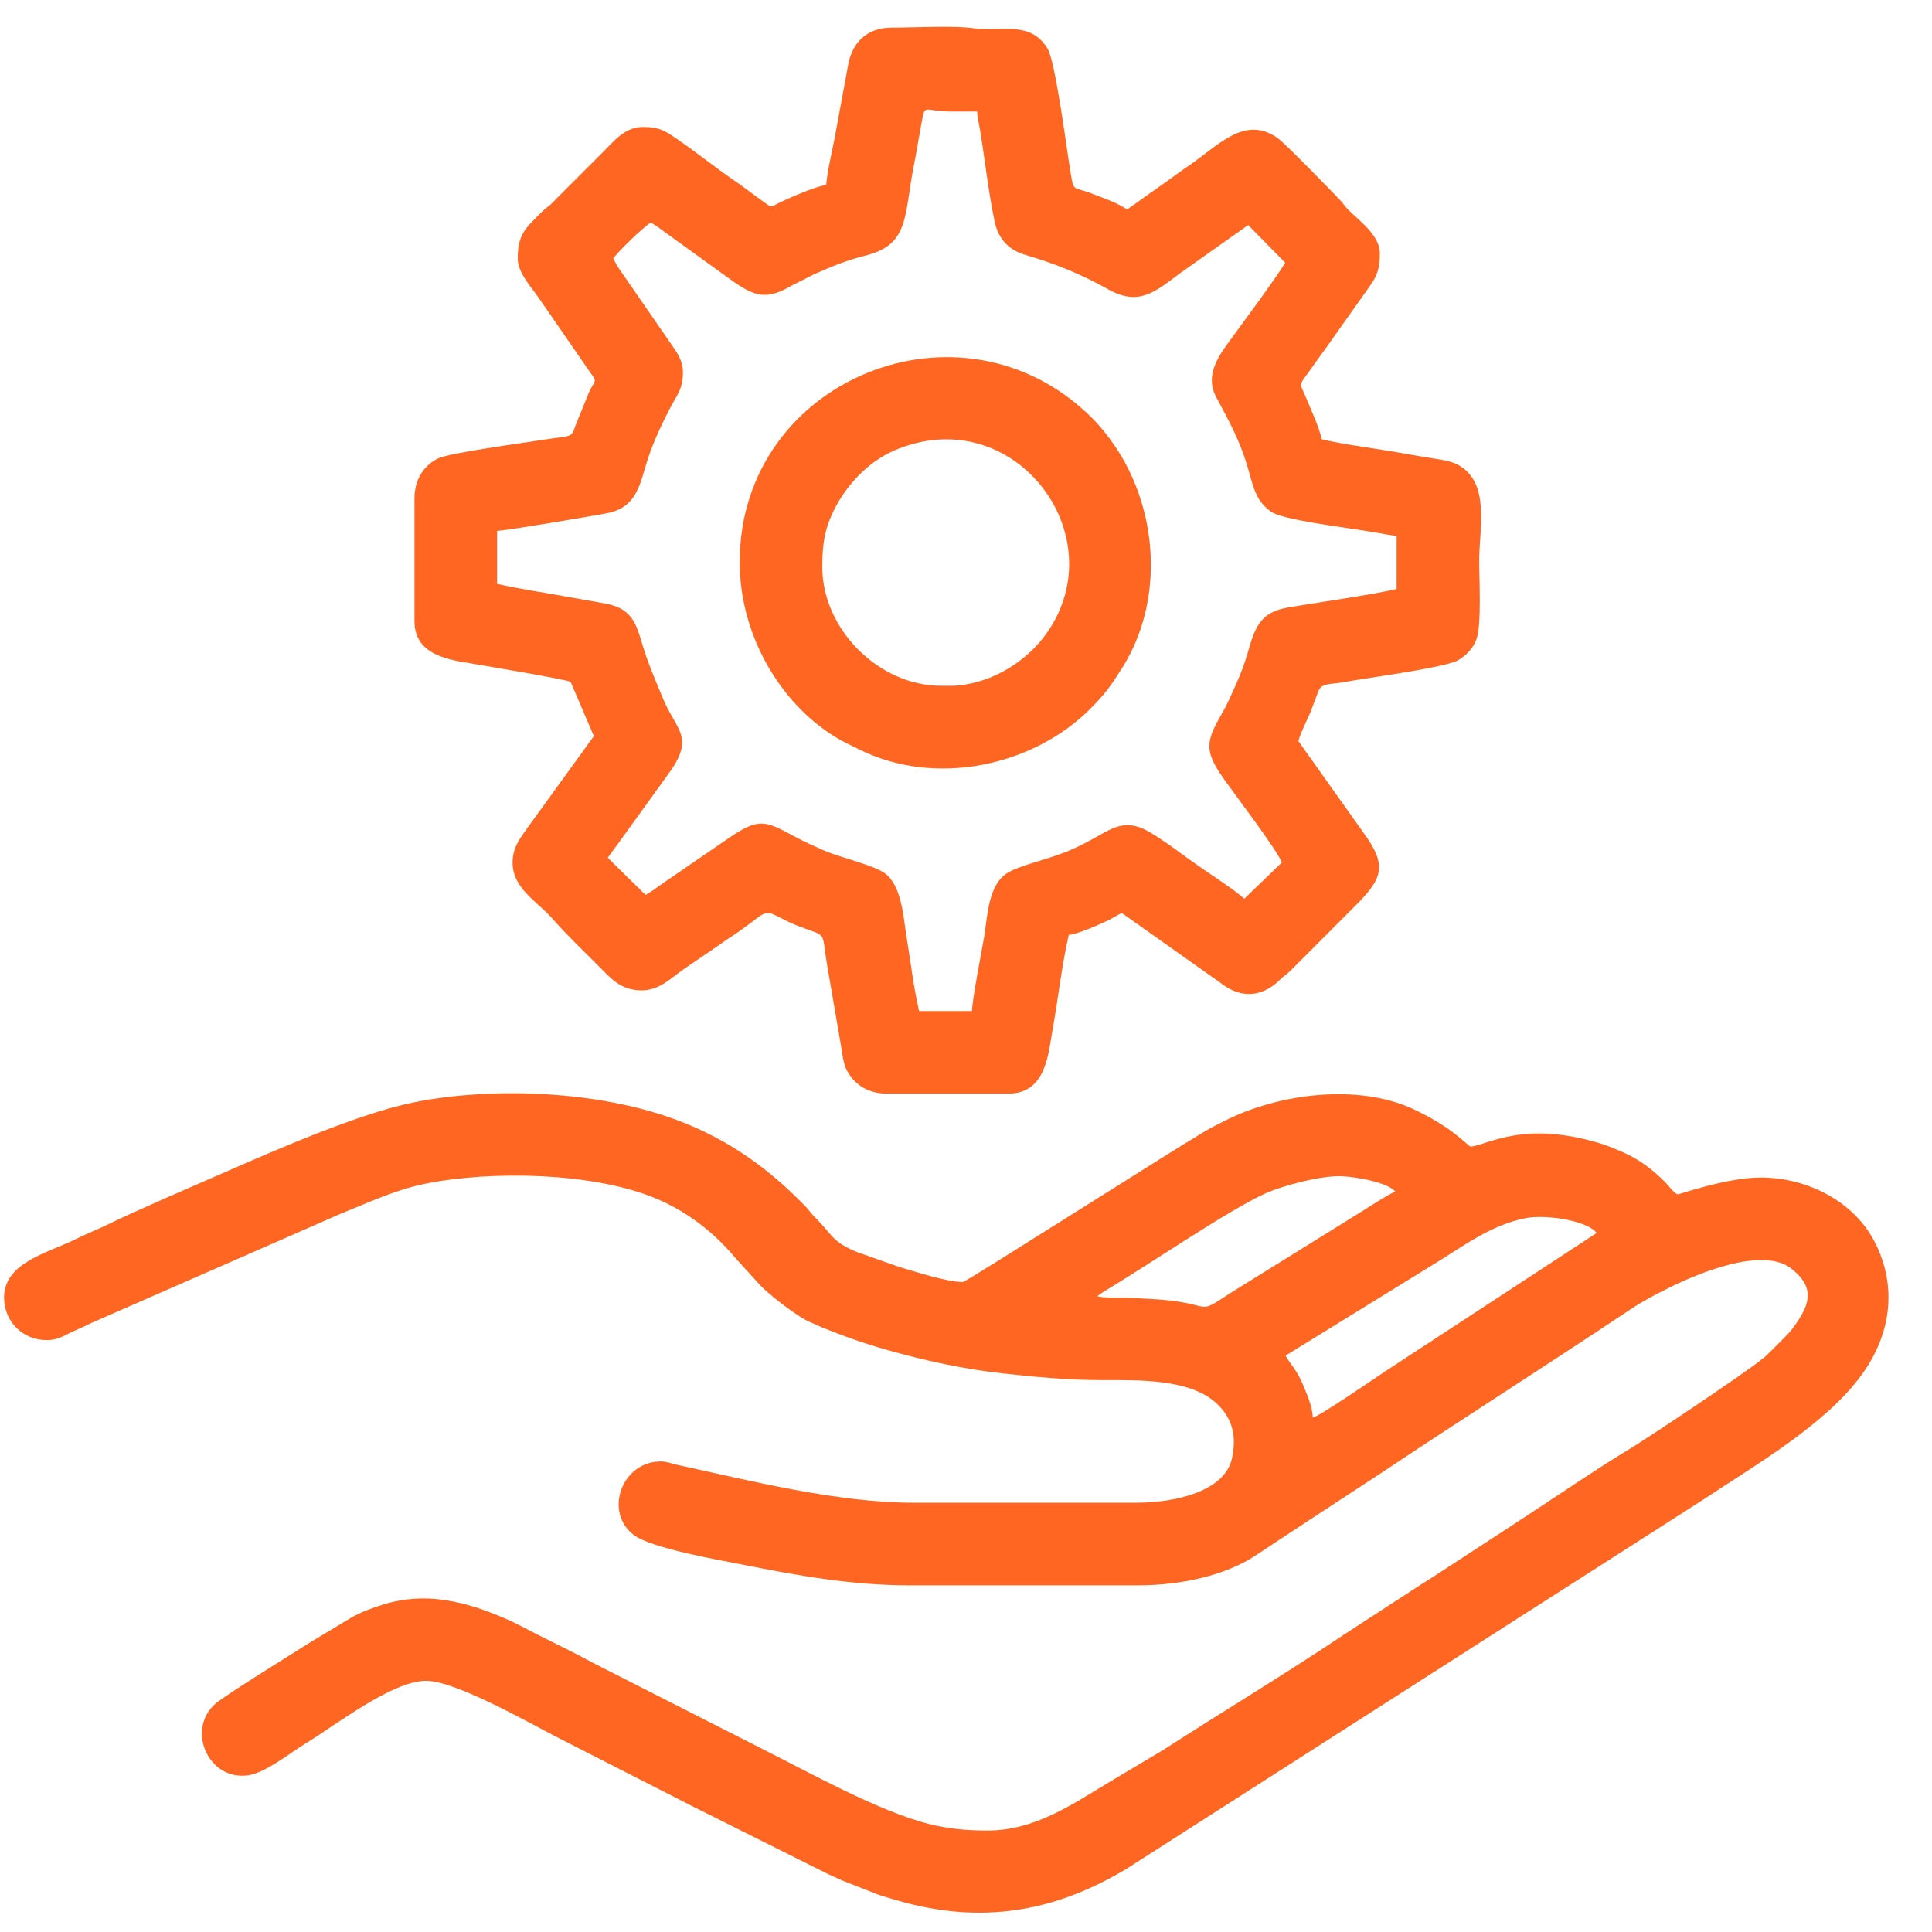
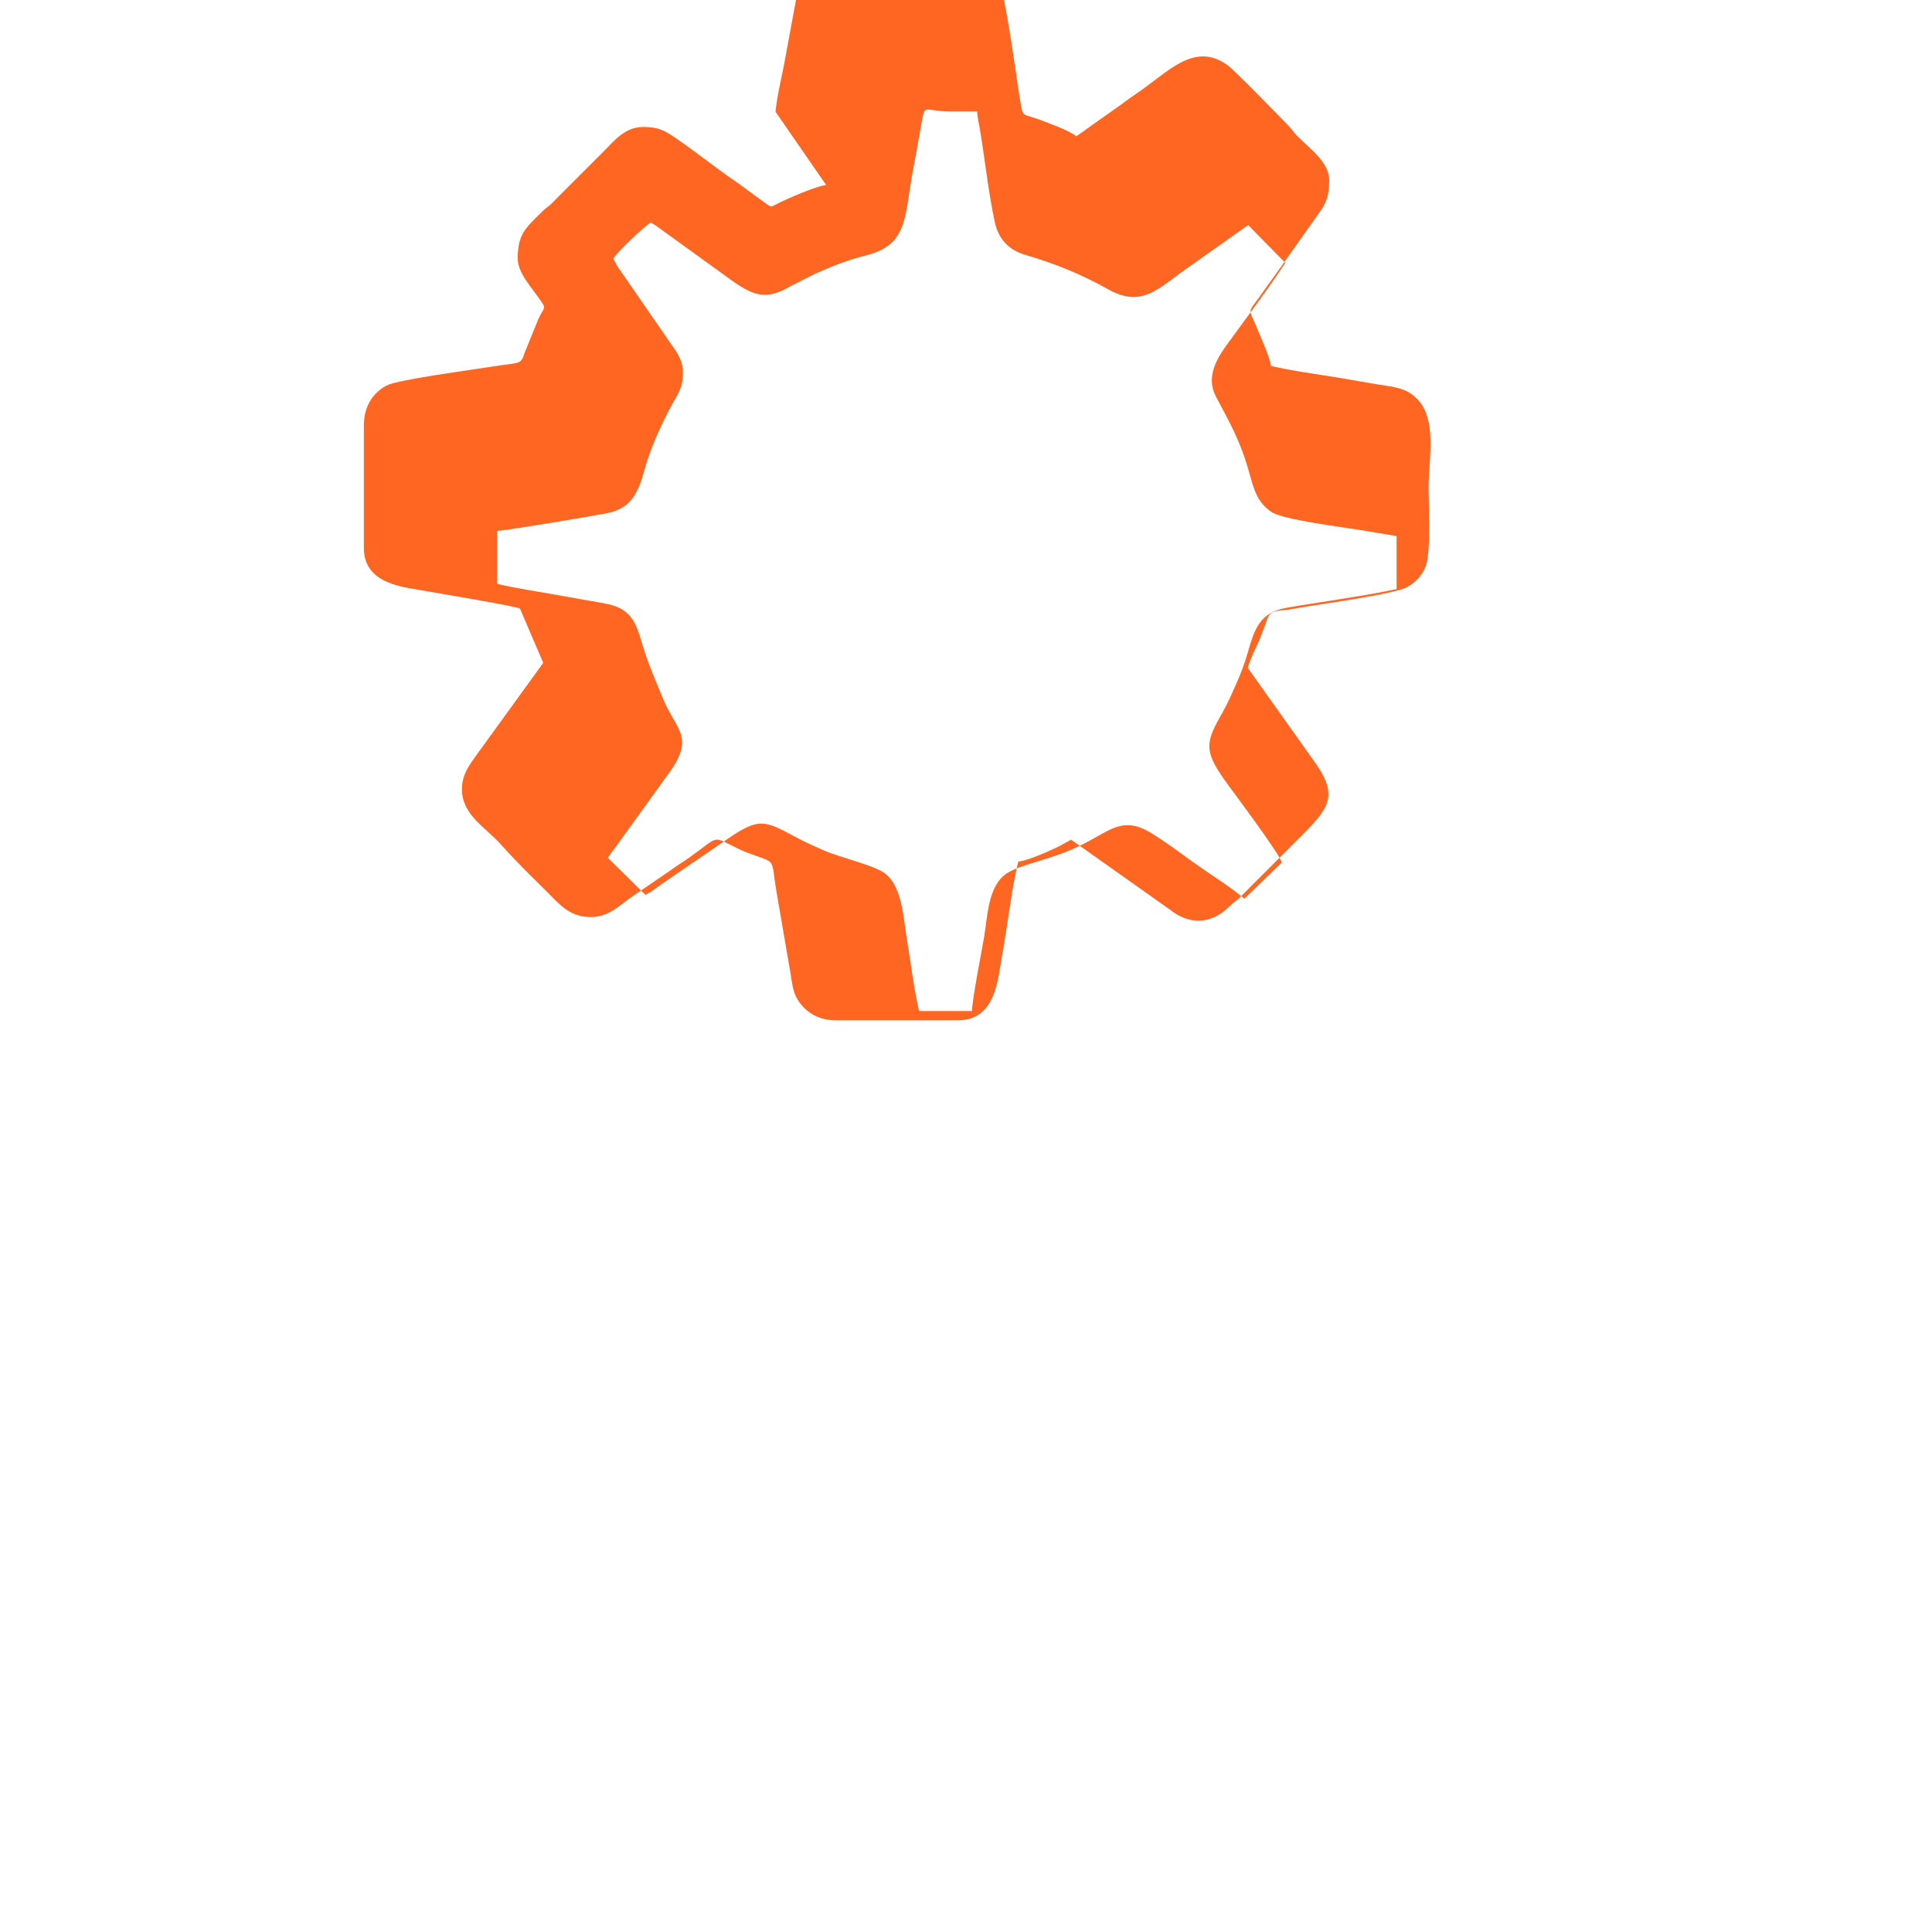
<svg xmlns="http://www.w3.org/2000/svg" xml:space="preserve" width="800px" height="800px" version="1.1" style="shape-rendering:geometricPrecision; text-rendering:geometricPrecision; image-rendering:optimizeQuality; fill-rule:evenodd; clip-rule:evenodd" viewBox="0 0 800 800">
  <defs>
    <style type="text/css">
   
    .fil0 {fill:#FF6622}
   
  </style>
  </defs>
  <g id="Camada_x0020_1">
    <g id="_1776096240144">
-       <path class="fil0" d="M543.569 586.979c0,-4.6 -2.831,-10.608 -4.196,-13.974 -2.226,-5.488 -5.134,-8.102 -7.027,-11.677l59.827 -36.9c12.723,-7.618 24.775,-17.248 39.796,-20.059 8.261,-1.547 25.41,1.062 29.168,6.191l-87.862 57.494c-1.947,1.274 -27.256,18.72 -29.706,18.925zm-89.245 -50.234l2.495 -1.78c17.483,-10.301 51.705,-33.848 67.155,-40.793 7.102,-3.194 21.962,-7.126 30.282,-7.126 7.053,0 20.819,2.734 23.515,6.412 -1.774,0.414 -11.615,6.717 -13.791,8.121l-54.397 33.779c-15.681,10.311 -5.307,3.882 -33.885,2.456l-10.686 -0.534c-4,0 -7.421,0.226 -10.688,-0.535zm-452.637 0.535c0,9.97 7.733,17.635 17.635,17.635 5.132,0 7.887,-2.31 11.602,-3.895 2.237,-0.956 3.549,-1.535 5.496,-2.521 1.856,-0.938 3.508,-1.512 5.532,-2.485l99.213 -43.471c11.478,-4.594 22.8,-9.982 35.133,-12.428 28.019,-5.561 68.797,-4.433 94.044,5.628 13.083,5.214 24.715,13.895 33.658,24.592l10.179 11.197c3.686,4.236 16.436,13.977 21.045,15.829 1.896,0.763 3.126,1.457 4.807,2.141 9.036,3.677 17.454,6.686 26.954,9.385 15.642,4.442 32.114,8.074 48.421,9.829 13.622,1.465 26.544,2.764 41.055,2.764 15.49,0 37.201,-0.586 47.967,10.283 6,6.057 7.637,12.939 5.722,22.03 -2.858,13.57 -23.03,18.455 -39.795,18.455l-91.916 0c-31.775,0 -67.166,-8.979 -98.104,-15.722 -2.233,-0.487 -4.402,-1.377 -6.639,-1.377 -16.357,0 -23.737,20.998 -11.238,30.475 7.4,5.611 36.829,10.607 45.396,12.32 22.169,4.435 45.014,8.506 68.448,8.506l95.123 0c17.415,0 36.167,-4.095 48.525,-12.396l22.23 -14.644c5.015,-3.344 9.524,-6.173 14.533,-9.513 5.115,-3.41 9.742,-6.314 14.859,-9.725 34.388,-22.926 69.136,-45.019 103.565,-67.977 5.308,-3.538 9.794,-5.857 15.748,-8.835 11.136,-5.568 38.977,-17.662 51.039,-7.932 9.185,7.411 7.87,13.766 1.945,22.44 -1.24,1.815 -2.263,3.191 -3.775,4.775l-6.655 6.704c-0.922,0.776 -1.289,1.328 -2.167,2.109 -1.035,0.92 -1.334,0.972 -2.385,1.89 -4.431,3.866 -46.158,31.934 -55.485,37.501 -11.042,6.592 -30.359,19.705 -42.413,27.594l-37.187 24.268c-1.865,1.248 -3.541,2.197 -5.564,3.521l-21.05 13.687c-3.655,2.44 -7.038,4.502 -10.685,6.949 -24.62,16.521 -50.136,31.791 -75.029,47.883l-22.109 13.161c-15.498,9.314 -30.9,20.077 -50.465,20.077 -8.546,0 -16.124,-0.696 -24.05,-2.671 -20.997,-5.233 -50.368,-21.713 -69.292,-31.175l-66.266 -33.667c-4.81,-2.405 -8.604,-4.57 -13.36,-6.948 -4.604,-2.301 -8.578,-4.288 -13.182,-6.591 -4.541,-2.27 -8.965,-4.777 -13.561,-6.745 -16.383,-7.016 -32.628,-11.311 -50.458,-5.794 -4.455,1.379 -9.347,3.135 -13.269,5.436l-17.02 10.234c-5.773,3.701 -35.26,21.906 -39.251,25.412 -12.181,10.704 -2.985,31.987 13.574,29.641 7.173,-1.017 17.284,-9.223 23.746,-13.163 12.88,-7.853 35.939,-25.96 49.924,-25.96 12.687,0 44.392,18.454 56.647,24.582l54.153 27.612c18.379,9.189 36.133,18.069 54.502,27.26 2.376,1.188 4.543,2.074 6.951,3.203l14.581 5.725c2.759,0.965 5.128,1.634 7.751,2.404 35.351,10.38 65.741,4.868 95.426,-12.932l238.831 -152.885c21.54,-14.359 50.644,-30.98 65.721,-51.846 11.883,-16.445 14.706,-35.902 5.574,-54.288 -8.583,-17.28 -28.089,-27.251 -47.566,-27.251 -13.718,0 -33.537,6.947 -34.202,6.947 -1.278,0 -4.041,-3.775 -5.21,-4.943 -5.502,-5.493 -11.088,-9.786 -18.609,-12.922 -2.495,-1.042 -4.942,-2.108 -7.297,-2.856 -33.291,-10.549 -48.743,0.948 -54.922,0.948 -0.029,0 -4.342,-3.669 -4.932,-4.152 -5.434,-4.451 -11.518,-7.941 -17.863,-10.996 -23.697,-11.412 -56.958,-6.49 -78.386,4.282 -3.511,1.764 -6.235,3.114 -9.41,5.018 -17.479,10.473 -98.242,61.96 -99.429,61.96 -6.666,0 -19.263,-4.191 -25.96,-6.103l-17.79 -6.258c-10.835,-4.462 -10.194,-7.231 -17.577,-14.488 -1.669,-1.64 -2.191,-2.697 -3.725,-4.29 -16.471,-17.113 -34.851,-29.896 -58.462,-37.731 -30.349,-10.071 -71.167,-12.043 -103.744,-5.55 -22.432,4.474 -56.82,19.504 -78.434,28.982 -16.511,7.241 -33.214,14.281 -49.499,22.11 -4.212,2.025 -7.979,3.44 -12.114,5.522 -11.387,5.727 -29.754,9.616 -29.754,24.22z" />
-       <path class="fil0" d="M253.924 107.087c2.058,-3.074 12.283,-12.811 15.496,-14.963 1.861,0.983 3.933,2.545 5.733,3.888l27.931 20.164c9.602,6.772 14.462,8.055 24.61,2.158l9.586 -4.843c6.866,-3.074 13.579,-5.799 21.17,-7.689 18.301,-4.556 15.817,-16.5 20.035,-37.679 1.069,-5.367 1.873,-10.617 2.935,-16.305 1.793,-9.599 0.448,-5.652 12.516,-5.652l10.688 0c0.05,2.217 0.759,5.088 1.145,7.406 2.1,12.623 3.437,25.655 6.113,38.241 1.549,7.288 5.954,11.726 12.512,13.674 12.612,3.746 22.897,7.823 34.37,14.261 12.729,7.143 19.29,1.335 29.911,-6.632l28.174 -19.923 15.366 15.628c-6.306,9.792 -17.125,24.144 -24.144,33.844 -4.504,6.226 -8.751,13.639 -4.562,21.583 5.813,11.026 9.93,17.954 13.571,30.783 2.077,7.318 3.256,12.667 9.295,16.891 4.749,3.321 29.789,6.369 36.815,7.541l15.115 2.52 0 21.91c-10.814,2.52 -32.867,5.559 -45.203,7.705 -11.348,1.973 -13.483,8.296 -16.478,18.79 -1.3,4.552 -2.944,8.788 -4.767,12.869 -1.921,4.298 -3.507,8.078 -5.719,11.916 -6.806,11.802 -7.634,15.456 0.338,26.961 3.154,4.55 23.359,31.158 24.267,35.052l-15.497 14.963c-4.85,-4.214 -11.445,-8.392 -16.781,-12.077l-5.974 -4.181c-3.863,-2.81 -7.245,-5.367 -11.235,-8.001 -6.46,-4.263 -12.187,-8.469 -20.7,-4.779 -4.794,2.078 -9.631,5.659 -17.68,9.04 -9.563,4.017 -21.208,6.199 -26.188,9.616 -7.586,5.205 -7.776,17.813 -9.164,26.109 -0.939,5.627 -4.922,25.612 -5.037,30.767l-21.911 0c-2.312,-9.926 -3.433,-20.099 -5.115,-30.156 -1.406,-8.41 -1.907,-21.51 -8.987,-26.818 -4.709,-3.528 -18.857,-6.626 -25.626,-9.645 -4.357,-1.941 -7.842,-3.499 -11.933,-5.702 -12.067,-6.495 -14.617,-7.795 -26.996,0.61l-28.531 19.565c-2.213,1.611 -3.734,2.794 -6.105,4.049l-15.629 -15.366c1.351,-1.952 2.776,-3.76 4.181,-5.702l20.378 -28.252c12.137,-16.117 3.765,-18.635 -1.758,-32.133 -2.761,-6.751 -5.195,-12.159 -7.511,-19.209 -3.257,-9.914 -3.87,-17.56 -15.915,-19.89 -5.314,-1.028 -9.649,-1.669 -14.965,-2.67 -10.151,-1.91 -20.581,-3.318 -30.237,-5.568l0 -21.911c6.352,-0.528 37.212,-5.82 45.123,-7.249 10.885,-1.967 13.424,-9.153 16.102,-18.634 2.497,-8.834 6.246,-16.938 10.379,-24.891 2.869,-5.523 5.349,-7.796 5.349,-14.956 0,-5.58 -3.401,-9.369 -5.771,-12.933l-19.426 -28.136c-0.749,-1.008 -1.239,-1.792 -1.956,-2.852l-1.703 -3.107zm88.175 -30.461c-4.082,0.34 -16.934,6 -20.493,7.875 -2.301,1.211 -2.175,1.391 -4.308,-0.131 -1.678,-1.198 -2.67,-1.941 -4.365,-3.16 -2.954,-2.124 -5.374,-4.056 -8.347,-6.081 -8.506,-5.796 -16.587,-12.394 -25.111,-18.175 -4.751,-3.223 -7.157,-4.376 -13.26,-4.376 -7.421,0 -11.976,5.832 -15.898,9.753l-19.238 19.238c-1.142,1.142 -2.027,2.159 -3.211,3.203 -1.407,1.238 -2.053,1.504 -3.478,2.935 -6.619,6.654 -10.012,9.013 -10.012,19.38 0,5.95 5.896,12.082 8.972,16.678l20.963 30.344c3.2,4.375 2.026,3.041 -0.367,8.197l-5.718 14.055c-1.622,5.211 -1.871,3.919 -13.462,5.777 -7.586,1.215 -38.977,5.416 -43.544,7.757 -5.505,2.823 -9.596,8.329 -9.596,16.591l0 50.768c0,15.674 17.82,16.266 26.857,18.031 2.023,0.395 36.909,6.188 37.805,7.085l9.619 22.445 -26.935 37.193c-2.979,4.328 -6.732,8.404 -6.732,15.178 0,10.714 10.192,16.07 16.162,22.849 6.132,6.963 12.929,13.455 19.51,20.037 4.763,4.763 8.945,10.02 17.768,10.02 7.411,0 11.982,-5.002 17.418,-8.768l15.565 -10.621c2.595,-1.949 5.095,-3.396 7.63,-5.195 13.033,-9.256 9.069,-9.201 20.309,-3.739 1.503,0.73 3.359,1.493 4.889,2.057 11.24,4.146 8.641,1.556 10.914,15.272l5.726 33.286c0.573,3.48 1.033,7.952 2.536,10.824 2.838,5.422 8.263,9.636 16.55,9.636l50.233 0c15.846,0 16.593,-16.538 18.478,-26.946 2.296,-12.673 3.752,-26.392 6.639,-38.785 3.89,-0.324 12.967,-4.414 16.751,-6.228l5.159 -2.857 37.862 26.8c1.12,0.829 1.983,1.34 3.136,2.208 1.178,0.886 1.825,1.413 3.177,2.168 8.185,4.568 15.636,2.218 21.679,-3.798 1.459,-1.452 2.307,-1.785 3.763,-3.186l26.709 -26.731c11.639,-11.639 14.056,-16.798 3.526,-31.047l-26.638 -37.49c0,-1.632 3.971,-9.796 4.824,-11.741l3.374 -8.917c1.352,-3.525 4.994,-2.915 8.75,-3.541 2.116,-0.353 4.744,-0.794 7.328,-1.222 7.612,-1.262 36.647,-5.269 41.637,-8.063 3.557,-1.992 6.388,-4.978 7.776,-8.79 2.159,-5.935 1.126,-24.943 1.126,-32.542 0,-13.448 4.761,-32.39 -8.898,-39.731 -3.384,-1.818 -9.018,-2.355 -13.472,-3.096 -4.583,-0.762 -9.707,-1.711 -14.121,-2.445 -9.487,-1.578 -19.8,-2.886 -28.706,-4.96 -1.274,-5.471 -3.752,-10.569 -5.8,-15.575 -3.626,-8.856 -4.159,-5.803 1.527,-13.816 1.972,-2.78 3.897,-5.558 6.026,-8.402l17.94 -25.348c3.392,-4.574 4.355,-7.851 4.355,-13.813 0,-7.724 -8.69,-13.559 -13.505,-18.559 -1.335,-1.389 -1.581,-2.108 -2.917,-3.496 -4.378,-4.551 -22.739,-23.534 -26.018,-25.819 -13.822,-9.631 -24.738,3.588 -37.297,11.957 -2.176,1.45 -4.136,2.928 -6.221,4.467l-12.522 8.854c-2.122,1.59 -4.172,3.026 -6.262,4.426 -0.698,-0.607 -0.183,-0.249 -1.25,-0.888 -3.916,-2.341 -7.958,-3.648 -12.264,-5.372 -9.348,-3.742 -8.345,-0.407 -9.925,-9.846 -1.319,-7.87 -6.1,-45.043 -9.366,-50.489 -7.216,-12.035 -19.826,-6.837 -31.014,-8.53 -7.394,-1.119 -24.654,-0.226 -33.442,-0.226 -10.852,0 -16.74,6.673 -18.245,15.956l-5.408 29.328c-1.096,5.673 -3.124,14.181 -3.602,19.913z" />
-       <path class="fil0" d="M393.936 283.973l-4.275 0c-25.762,0 -49.165,-23.445 -49.165,-49.165 0,-9.54 0.906,-15.722 4.982,-23.877 5.091,-10.182 14.116,-19.781 24.788,-24.375 49.203,-21.182 91.827,34.824 63.22,75.511 -5.069,7.212 -12.089,12.997 -19.948,16.925 -4.836,2.417 -12.62,4.981 -19.602,4.981zm-87.642 -51.302c0,31.996 18.541,60.89 42.043,73.923 2.417,1.339 4.774,2.383 7.121,3.567 31.363,15.836 71.994,7.379 96.06,-16.702 3.778,-3.78 6.409,-6.794 9.539,-11.302l4.188 -6.501c15.589,-25.687 14.403,-58.869 0.485,-84.317 -3.458,-6.321 -8.576,-13.336 -13.673,-18.392 -53.822,-53.388 -145.763,-15.86 -145.763,59.724z" />
+       <path class="fil0" d="M253.924 107.087c2.058,-3.074 12.283,-12.811 15.496,-14.963 1.861,0.983 3.933,2.545 5.733,3.888l27.931 20.164c9.602,6.772 14.462,8.055 24.61,2.158l9.586 -4.843c6.866,-3.074 13.579,-5.799 21.17,-7.689 18.301,-4.556 15.817,-16.5 20.035,-37.679 1.069,-5.367 1.873,-10.617 2.935,-16.305 1.793,-9.599 0.448,-5.652 12.516,-5.652l10.688 0c0.05,2.217 0.759,5.088 1.145,7.406 2.1,12.623 3.437,25.655 6.113,38.241 1.549,7.288 5.954,11.726 12.512,13.674 12.612,3.746 22.897,7.823 34.37,14.261 12.729,7.143 19.29,1.335 29.911,-6.632l28.174 -19.923 15.366 15.628c-6.306,9.792 -17.125,24.144 -24.144,33.844 -4.504,6.226 -8.751,13.639 -4.562,21.583 5.813,11.026 9.93,17.954 13.571,30.783 2.077,7.318 3.256,12.667 9.295,16.891 4.749,3.321 29.789,6.369 36.815,7.541l15.115 2.52 0 21.91c-10.814,2.52 -32.867,5.559 -45.203,7.705 -11.348,1.973 -13.483,8.296 -16.478,18.79 -1.3,4.552 -2.944,8.788 -4.767,12.869 -1.921,4.298 -3.507,8.078 -5.719,11.916 -6.806,11.802 -7.634,15.456 0.338,26.961 3.154,4.55 23.359,31.158 24.267,35.052l-15.497 14.963c-4.85,-4.214 -11.445,-8.392 -16.781,-12.077l-5.974 -4.181c-3.863,-2.81 -7.245,-5.367 -11.235,-8.001 -6.46,-4.263 -12.187,-8.469 -20.7,-4.779 -4.794,2.078 -9.631,5.659 -17.68,9.04 -9.563,4.017 -21.208,6.199 -26.188,9.616 -7.586,5.205 -7.776,17.813 -9.164,26.109 -0.939,5.627 -4.922,25.612 -5.037,30.767l-21.911 0c-2.312,-9.926 -3.433,-20.099 -5.115,-30.156 -1.406,-8.41 -1.907,-21.51 -8.987,-26.818 -4.709,-3.528 -18.857,-6.626 -25.626,-9.645 -4.357,-1.941 -7.842,-3.499 -11.933,-5.702 -12.067,-6.495 -14.617,-7.795 -26.996,0.61l-28.531 19.565c-2.213,1.611 -3.734,2.794 -6.105,4.049l-15.629 -15.366c1.351,-1.952 2.776,-3.76 4.181,-5.702l20.378 -28.252c12.137,-16.117 3.765,-18.635 -1.758,-32.133 -2.761,-6.751 -5.195,-12.159 -7.511,-19.209 -3.257,-9.914 -3.87,-17.56 -15.915,-19.89 -5.314,-1.028 -9.649,-1.669 -14.965,-2.67 -10.151,-1.91 -20.581,-3.318 -30.237,-5.568l0 -21.911c6.352,-0.528 37.212,-5.82 45.123,-7.249 10.885,-1.967 13.424,-9.153 16.102,-18.634 2.497,-8.834 6.246,-16.938 10.379,-24.891 2.869,-5.523 5.349,-7.796 5.349,-14.956 0,-5.58 -3.401,-9.369 -5.771,-12.933l-19.426 -28.136c-0.749,-1.008 -1.239,-1.792 -1.956,-2.852l-1.703 -3.107zm88.175 -30.461c-4.082,0.34 -16.934,6 -20.493,7.875 -2.301,1.211 -2.175,1.391 -4.308,-0.131 -1.678,-1.198 -2.67,-1.941 -4.365,-3.16 -2.954,-2.124 -5.374,-4.056 -8.347,-6.081 -8.506,-5.796 -16.587,-12.394 -25.111,-18.175 -4.751,-3.223 -7.157,-4.376 -13.26,-4.376 -7.421,0 -11.976,5.832 -15.898,9.753l-19.238 19.238c-1.142,1.142 -2.027,2.159 -3.211,3.203 -1.407,1.238 -2.053,1.504 -3.478,2.935 -6.619,6.654 -10.012,9.013 -10.012,19.38 0,5.95 5.896,12.082 8.972,16.678c3.2,4.375 2.026,3.041 -0.367,8.197l-5.718 14.055c-1.622,5.211 -1.871,3.919 -13.462,5.777 -7.586,1.215 -38.977,5.416 -43.544,7.757 -5.505,2.823 -9.596,8.329 -9.596,16.591l0 50.768c0,15.674 17.82,16.266 26.857,18.031 2.023,0.395 36.909,6.188 37.805,7.085l9.619 22.445 -26.935 37.193c-2.979,4.328 -6.732,8.404 -6.732,15.178 0,10.714 10.192,16.07 16.162,22.849 6.132,6.963 12.929,13.455 19.51,20.037 4.763,4.763 8.945,10.02 17.768,10.02 7.411,0 11.982,-5.002 17.418,-8.768l15.565 -10.621c2.595,-1.949 5.095,-3.396 7.63,-5.195 13.033,-9.256 9.069,-9.201 20.309,-3.739 1.503,0.73 3.359,1.493 4.889,2.057 11.24,4.146 8.641,1.556 10.914,15.272l5.726 33.286c0.573,3.48 1.033,7.952 2.536,10.824 2.838,5.422 8.263,9.636 16.55,9.636l50.233 0c15.846,0 16.593,-16.538 18.478,-26.946 2.296,-12.673 3.752,-26.392 6.639,-38.785 3.89,-0.324 12.967,-4.414 16.751,-6.228l5.159 -2.857 37.862 26.8c1.12,0.829 1.983,1.34 3.136,2.208 1.178,0.886 1.825,1.413 3.177,2.168 8.185,4.568 15.636,2.218 21.679,-3.798 1.459,-1.452 2.307,-1.785 3.763,-3.186l26.709 -26.731c11.639,-11.639 14.056,-16.798 3.526,-31.047l-26.638 -37.49c0,-1.632 3.971,-9.796 4.824,-11.741l3.374 -8.917c1.352,-3.525 4.994,-2.915 8.75,-3.541 2.116,-0.353 4.744,-0.794 7.328,-1.222 7.612,-1.262 36.647,-5.269 41.637,-8.063 3.557,-1.992 6.388,-4.978 7.776,-8.79 2.159,-5.935 1.126,-24.943 1.126,-32.542 0,-13.448 4.761,-32.39 -8.898,-39.731 -3.384,-1.818 -9.018,-2.355 -13.472,-3.096 -4.583,-0.762 -9.707,-1.711 -14.121,-2.445 -9.487,-1.578 -19.8,-2.886 -28.706,-4.96 -1.274,-5.471 -3.752,-10.569 -5.8,-15.575 -3.626,-8.856 -4.159,-5.803 1.527,-13.816 1.972,-2.78 3.897,-5.558 6.026,-8.402l17.94 -25.348c3.392,-4.574 4.355,-7.851 4.355,-13.813 0,-7.724 -8.69,-13.559 -13.505,-18.559 -1.335,-1.389 -1.581,-2.108 -2.917,-3.496 -4.378,-4.551 -22.739,-23.534 -26.018,-25.819 -13.822,-9.631 -24.738,3.588 -37.297,11.957 -2.176,1.45 -4.136,2.928 -6.221,4.467l-12.522 8.854c-2.122,1.59 -4.172,3.026 -6.262,4.426 -0.698,-0.607 -0.183,-0.249 -1.25,-0.888 -3.916,-2.341 -7.958,-3.648 -12.264,-5.372 -9.348,-3.742 -8.345,-0.407 -9.925,-9.846 -1.319,-7.87 -6.1,-45.043 -9.366,-50.489 -7.216,-12.035 -19.826,-6.837 -31.014,-8.53 -7.394,-1.119 -24.654,-0.226 -33.442,-0.226 -10.852,0 -16.74,6.673 -18.245,15.956l-5.408 29.328c-1.096,5.673 -3.124,14.181 -3.602,19.913z" />
    </g>
  </g>
</svg>